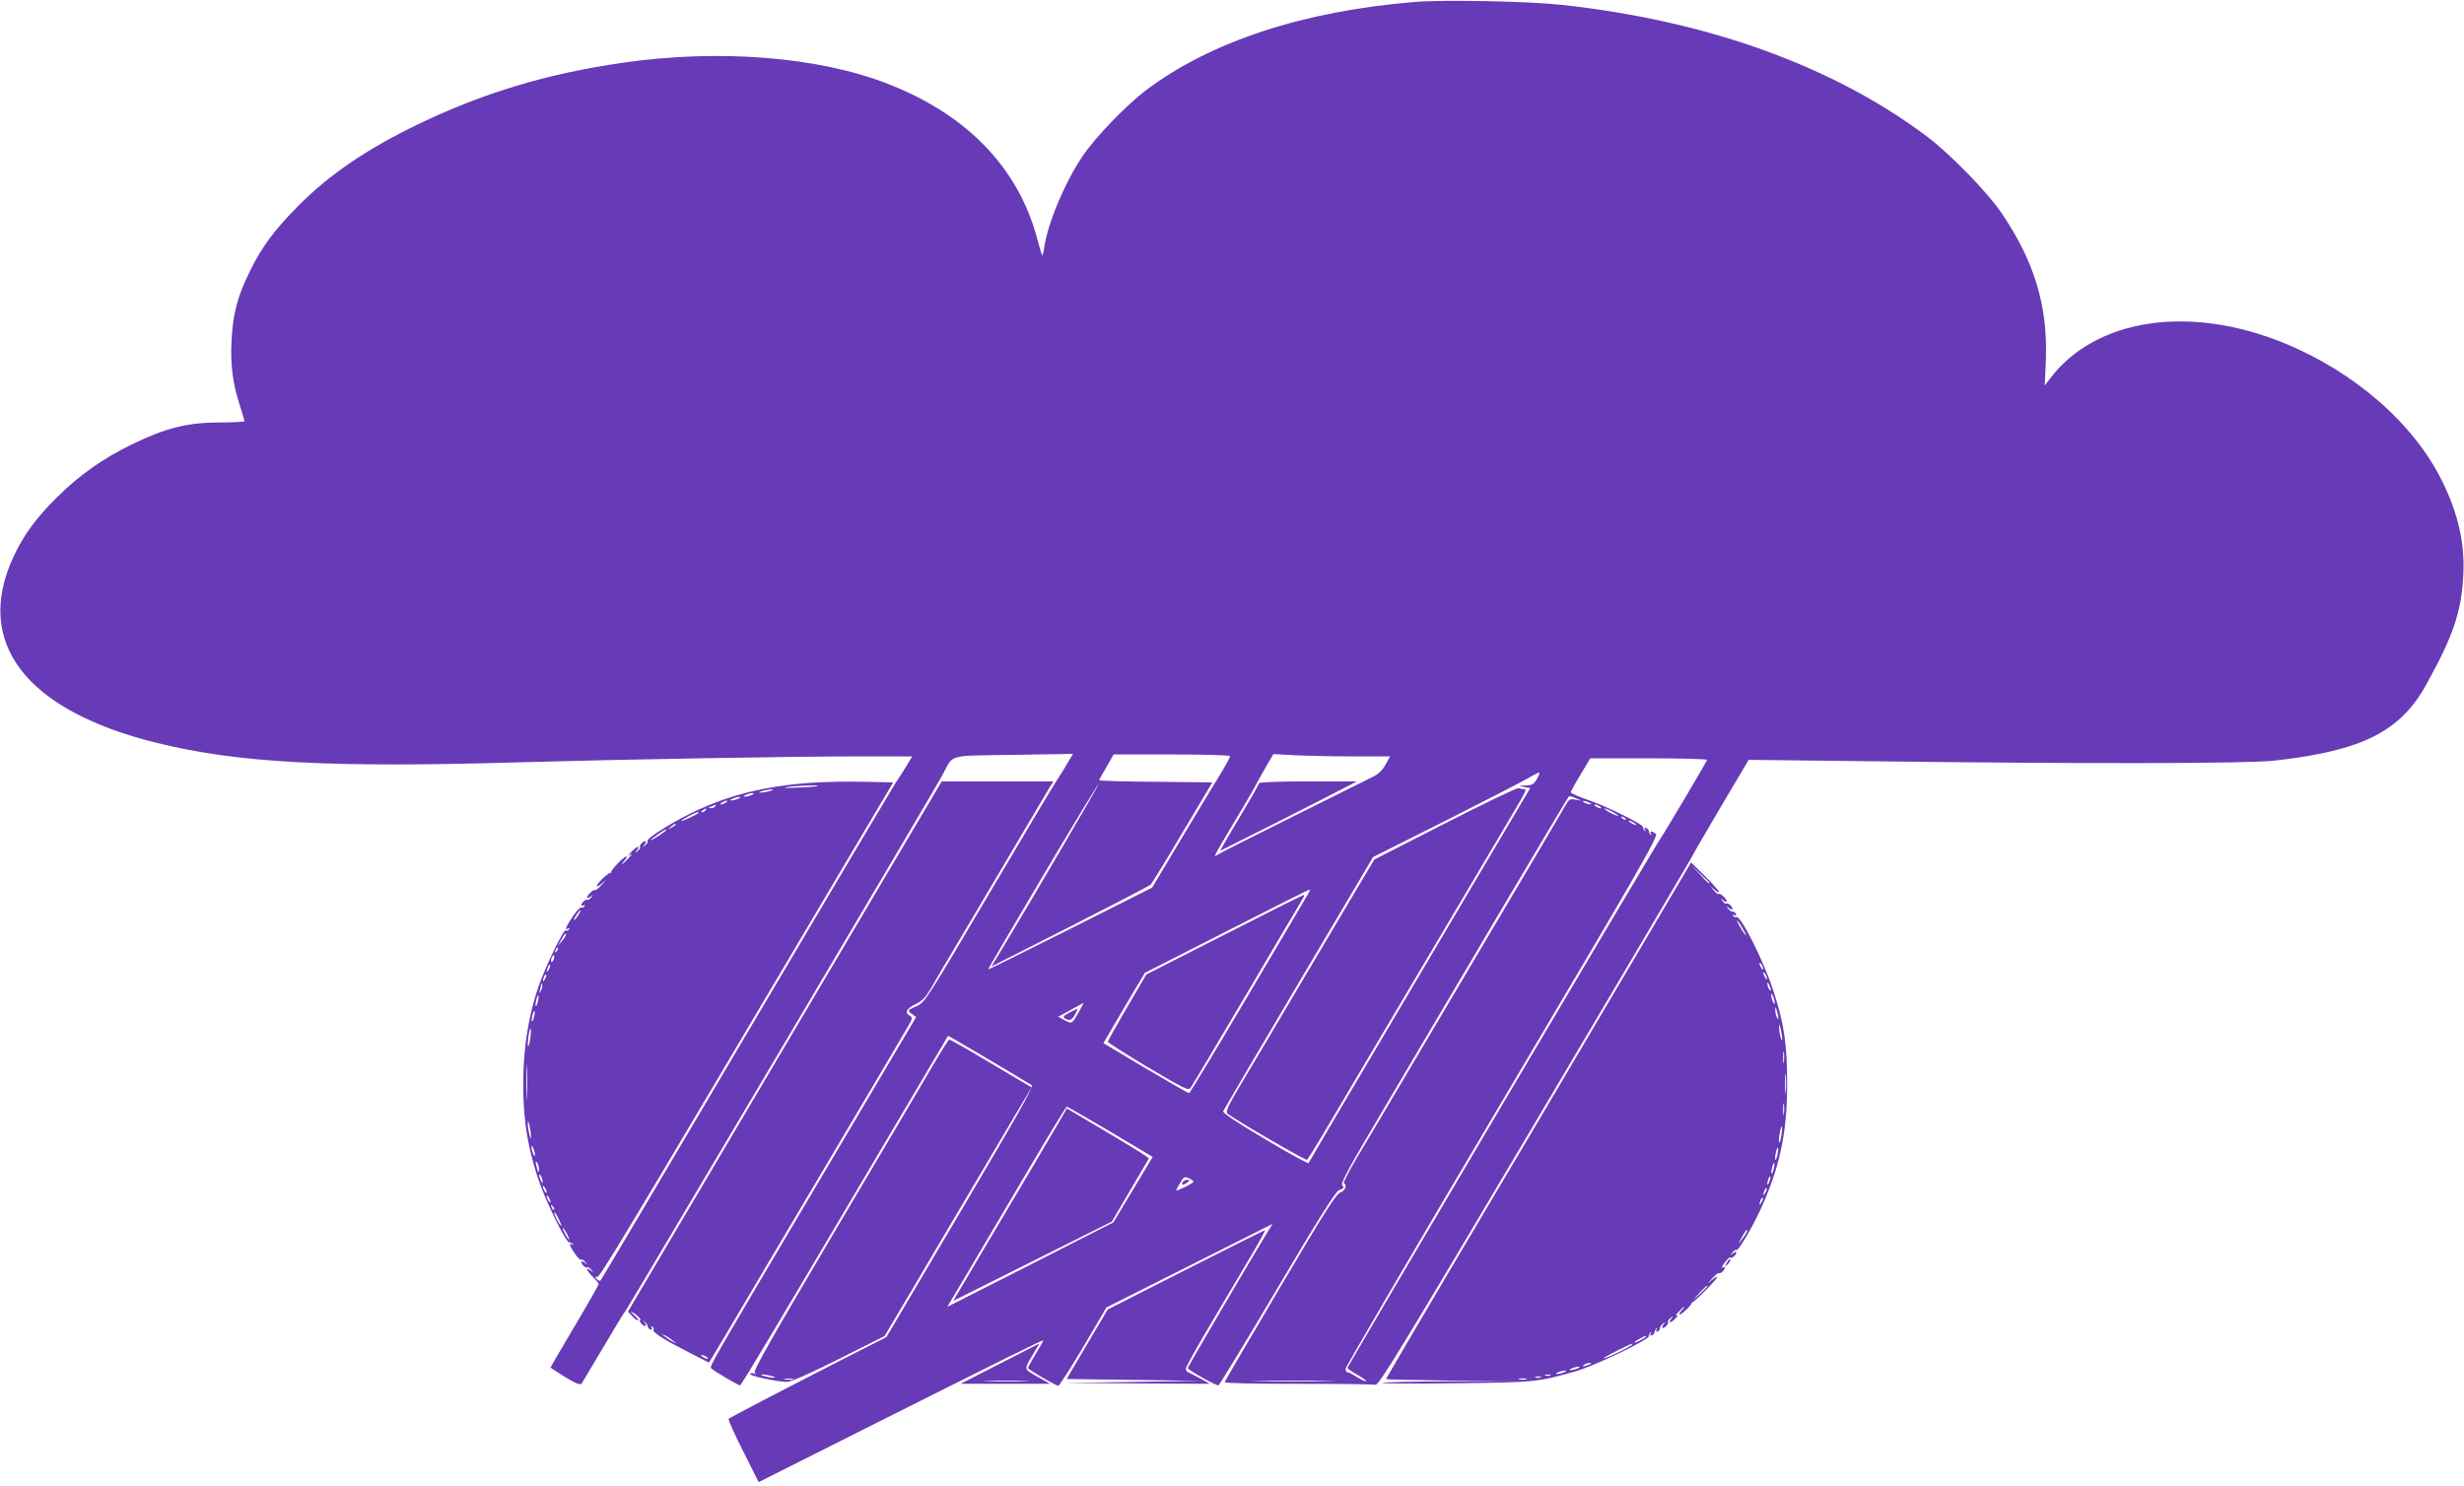
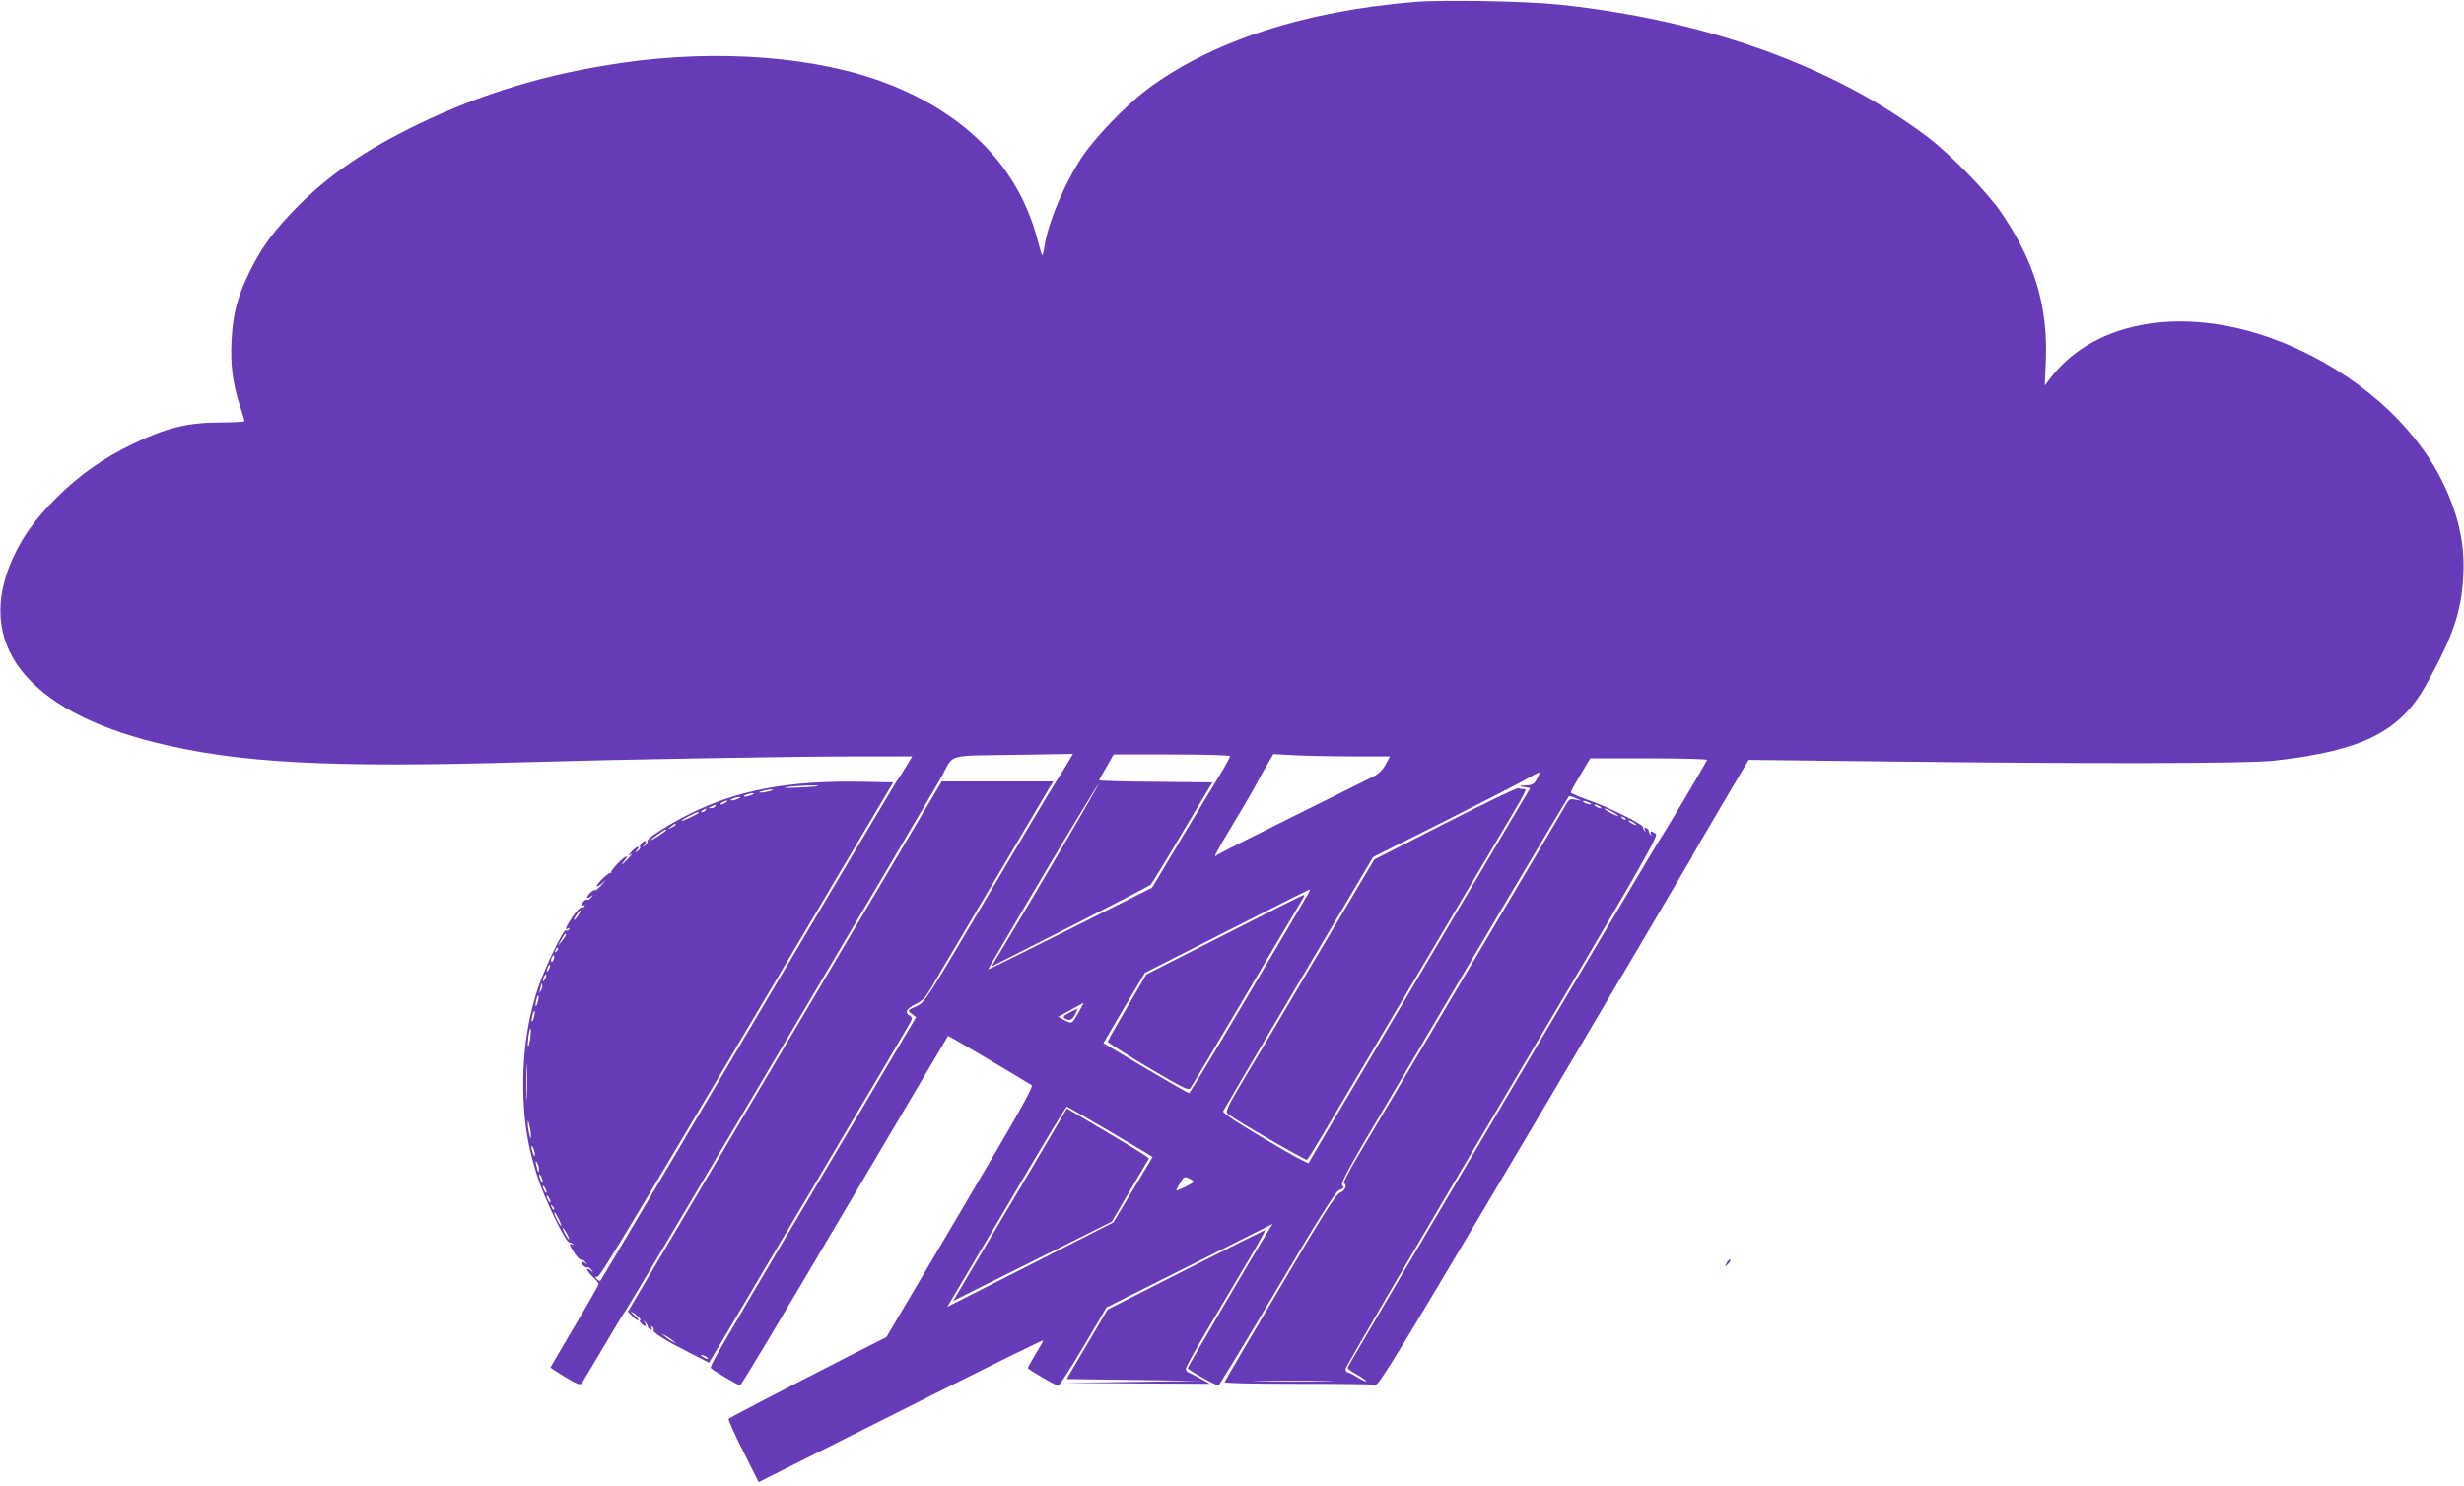
<svg xmlns="http://www.w3.org/2000/svg" version="1.0" width="1280pt" height="772pt" viewBox="0 0 1280 772" preserveAspectRatio="xMidYMid meet">
  <g transform="translate(0,772) scale(0.1,-0.1)" fill="#673ab7" stroke="none">
    <path d="M7350 7710 c-582 -48 -1061 -206 -1397 -459 -104 -79 -266 -247 -331 -345 -92 -138 -178 -343 -197 -470 -4 -26 -9 -45 -11 -43 -2 2 -13 39 -25 83 -97 371 -366 650 -781 810 -362 140 -875 180 -1373 108 -399 -58 -729 -158 -1070 -323 -263 -128 -454 -258 -615 -420 -122 -123 -188 -211 -250 -336 -66 -133 -90 -224 -97 -362 -7 -127 6 -227 43 -340 13 -41 24 -77 24 -81 0 -4 -60 -7 -133 -7 -166 -1 -277 -29 -452 -114 -150 -73 -274 -160 -390 -276 -108 -107 -173 -196 -225 -308 -207 -446 63 -798 741 -966 428 -106 905 -131 1919 -101 479 14 1392 30 1732 30 l277 0 -32 -53 c-18 -29 -41 -66 -53 -82 -11 -17 -360 -604 -774 -1305 -414 -701 -756 -1279 -760 -1283 -4 -4 -13 -1 -20 8 -11 13 -10 15 1 10 14 -5 112 158 1296 2160 l243 410 -153 3 c-388 8 -655 -42 -907 -168 -109 -55 -223 -128 -216 -139 3 -5 -2 -15 -12 -22 -15 -13 -16 -12 -3 4 7 9 9 17 3 17 -12 0 -34 -25 -27 -32 3 -3 -3 -11 -12 -19 -16 -13 -17 -12 -4 4 22 28 -3 20 -30 -10 -18 -21 -19 -24 -4 -13 11 8 7 0 -9 -18 -17 -18 -32 -32 -34 -32 -3 0 3 9 13 20 10 11 14 20 9 20 -14 0 -85 -75 -79 -83 3 -4 2 -5 -2 -2 -8 6 -73 -55 -73 -69 0 -5 12 1 28 15 26 23 26 23 -2 -8 -16 -18 -32 -31 -34 -28 -7 7 -42 -25 -42 -38 0 -5 8 -3 18 4 15 13 16 12 3 -4 -8 -9 -16 -15 -19 -12 -7 6 -32 -15 -32 -27 0 -5 5 -6 12 -2 7 4 8 3 4 -5 -4 -6 -11 -9 -16 -6 -5 3 -25 -18 -45 -47 -36 -54 -44 -75 -23 -62 7 4 8 3 4 -5 -4 -6 -12 -9 -17 -5 -12 7 -109 -195 -144 -299 -62 -185 -86 -389 -74 -609 8 -131 27 -234 71 -372 34 -109 146 -341 165 -341 6 0 15 -4 20 -9 5 -5 3 -6 -4 -2 -20 11 -15 -6 13 -47 14 -21 29 -35 33 -32 5 2 15 -3 22 -13 13 -15 12 -16 -3 -3 -10 7 -18 9 -18 3 0 -12 25 -34 32 -27 3 3 11 -3 19 -12 13 -16 12 -17 -3 -4 -30 23 -20 -3 12 -34 17 -16 30 -32 30 -37 0 -4 -56 -103 -125 -219 -69 -116 -125 -213 -125 -214 0 -2 34 -24 76 -50 60 -36 79 -43 86 -33 4 7 56 94 115 193 58 99 109 182 113 185 7 6 1595 2690 1642 2776 65 120 20 106 373 112 l309 5 -29 -49 c-16 -27 -42 -70 -59 -95 -17 -25 -177 -294 -356 -597 -310 -525 -327 -552 -365 -568 -53 -24 -53 -23 -28 -42 l22 -17 -500 -845 c-571 -964 -572 -966 -565 -979 7 -10 147 -93 151 -89 32 45 149 240 570 953 279 473 509 861 510 863 1 2 276 -160 434 -256 12 -7 -66 -144 -370 -659 l-384 -650 -220 -112 c-328 -168 -593 -306 -600 -313 -3 -3 30 -79 75 -167 l81 -162 497 250 c812 408 982 492 982 486 0 -2 -18 -34 -40 -70 -22 -36 -40 -69 -40 -73 1 -8 145 -92 158 -92 5 0 64 92 130 203 l120 204 432 217 431 217 -30 -48 c-98 -161 -411 -696 -411 -701 1 -10 150 -94 160 -90 5 2 142 228 305 503 199 338 303 503 318 509 31 14 31 14 19 29 -8 10 43 104 217 397 125 212 391 662 590 1000 200 338 367 618 370 621 3 4 20 0 36 -8 l30 -13 -31 5 c-29 6 -34 3 -56 -37 -25 -44 -85 -146 -498 -843 -133 -225 -301 -509 -373 -630 -71 -121 -165 -278 -208 -350 -42 -71 -73 -132 -68 -133 19 -7 8 -38 -18 -48 -23 -9 -83 -103 -313 -493 -157 -266 -287 -487 -288 -492 -3 -6 146 -9 380 -9 210 0 392 -2 403 -5 17 -5 121 165 820 1346 440 744 807 1366 816 1383 8 17 80 141 159 275 l144 243 696 -8 c1060 -13 1892 -12 2035 4 456 51 654 150 790 397 138 249 181 375 191 560 10 167 -25 323 -108 492 -147 301 -455 570 -824 721 -493 201 -980 127 -1216 -187 l-26 -34 6 135 c10 279 -60 511 -231 762 -72 107 -266 305 -383 394 -488 368 -1144 605 -1904 687 -172 19 -611 27 -760 15z m-960 -3919 c0 -5 -17 -37 -37 -71 -21 -33 -112 -185 -203 -336 l-165 -276 -425 -214 c-233 -117 -425 -212 -427 -211 -1 1 127 220 284 485 157 265 288 481 290 479 3 -4 -345 -599 -503 -860 l-54 -89 408 207 c224 114 412 212 419 218 7 7 82 129 166 272 l155 260 -294 3 c-162 1 -294 5 -294 8 0 3 17 34 38 69 l37 65 303 0 c179 0 302 -4 302 -9z m638 -1 l193 0 -23 -42 c-16 -30 -37 -50 -68 -65 -25 -13 -214 -107 -420 -209 -206 -102 -381 -191 -387 -196 -23 -19 -14 -1 72 143 47 78 102 171 122 208 19 36 49 90 67 120 l31 53 110 -6 c61 -3 197 -6 303 -6z m1840 -18 c-6 -17 -232 -397 -238 -402 -10 -8 -1630 -2748 -1630 -2757 0 -4 23 -21 51 -36 28 -16 48 -31 46 -34 -3 -2 -23 7 -46 21 -22 14 -45 26 -51 26 -5 0 -10 8 -10 18 0 9 366 636 814 1392 718 1213 812 1376 798 1388 -9 6 -20 12 -25 12 -4 0 -5 -6 -1 -12 4 -8 3 -10 -2 -5 -5 5 -9 14 -9 20 0 5 -6 12 -14 15 -9 3 -11 0 -6 -9 5 -8 4 -11 -1 -6 -5 5 -9 14 -9 20 0 15 -191 109 -292 143 -46 16 -83 33 -83 37 0 5 23 47 51 93 l50 84 306 0 c167 0 303 -4 301 -8z m-885 -101 c-15 -26 -24 -31 -58 -32 -39 -2 -39 -2 -8 -8 l32 -6 -574 -970 c-316 -533 -576 -974 -577 -978 -2 -5 -104 51 -226 124 -145 86 -221 136 -218 145 3 7 179 307 392 667 l387 654 371 186 c204 103 398 203 431 222 32 19 61 33 62 31 2 -2 -4 -17 -14 -35z m-3734 -35 c-2 -2 -49 -6 -104 -8 -55 -3 -82 -2 -60 2 42 7 171 13 164 6z m-249 -26 c-14 -4 -34 -8 -45 -8 -16 0 -15 2 5 8 14 4 34 8 45 8 16 0 15 -2 -5 -8z m-95 -20 c-11 -5 -27 -9 -35 -9 -9 0 -8 4 5 9 11 5 27 9 35 9 9 0 8 -4 -5 -9z m-70 -20 c-11 -5 -27 -9 -35 -9 -9 0 -8 4 5 9 11 5 27 9 35 9 9 0 8 -4 -5 -9z m-65 -20 c-8 -5 -19 -10 -25 -10 -5 0 -3 5 5 10 8 5 20 10 25 10 6 0 3 -5 -5 -10z m4485 0 c13 -6 15 -9 5 -9 -8 0 -22 4 -30 9 -18 12 -2 12 25 0z m-4540 -20 c-3 -5 -14 -10 -23 -9 -14 0 -13 2 3 9 27 11 27 11 20 0z m4595 0 c8 -5 11 -10 5 -10 -5 0 -17 5 -25 10 -8 5 -10 10 -5 10 6 0 17 -5 25 -10z m-4645 -20 c-3 -5 -12 -10 -18 -10 -7 0 -6 4 3 10 19 12 23 12 15 0z m4715 -10 c19 -11 31 -19 25 -19 -5 0 -26 8 -45 19 -19 11 -30 19 -25 19 6 0 26 -8 45 -19z m-4751 -4 c-10 -9 -89 -46 -89 -41 0 6 72 44 84 45 5 0 7 -2 5 -4z m4816 -34 c-3 -3 -11 0 -18 7 -9 10 -8 11 6 5 10 -3 15 -9 12 -12z m55 -28 c0 -2 -9 0 -20 6 -11 6 -20 13 -20 16 0 2 9 0 20 -6 11 -6 20 -13 20 -16z m-4990 1 c0 -2 -10 -9 -22 -15 -22 -11 -22 -10 -4 4 21 17 26 19 26 11z m-50 -29 c0 -2 -18 -15 -40 -30 -22 -14 -40 -24 -40 -22 0 5 71 56 77 56 2 0 3 -2 3 -4z m3325 -348 c-14 -24 -154 -262 -313 -530 -158 -268 -291 -487 -295 -488 -4 0 -106 59 -227 130 l-218 130 107 183 108 182 424 216 c233 119 428 217 432 217 5 1 -3 -17 -18 -40z m-3781 -93 c-9 -14 -18 -25 -21 -25 -5 0 5 18 20 38 17 22 18 13 1 -13z m-64 -102 c0 -5 -10 -19 -21 -33 l-21 -25 18 33 c18 32 24 38 24 25z m-49 -86 c-10 -9 -11 -8 -5 6 3 10 9 15 12 12 3 -3 0 -11 -7 -18z m-15 -43 c-4 -9 -9 -15 -11 -12 -3 3 -3 13 1 22 4 9 9 15 11 12 3 -3 3 -13 -1 -22z m-25 -51 c-12 -20 -14 -14 -5 12 4 9 9 14 11 11 3 -2 0 -13 -6 -23z m-20 -50 c-12 -20 -14 -14 -5 12 4 9 9 14 11 11 3 -2 0 -13 -6 -23z m-21 -60 c-11 -17 -11 -17 -6 0 3 10 6 24 7 30 0 9 2 9 5 0 3 -7 0 -20 -6 -30z m-16 -57 c-3 -15 -8 -25 -11 -23 -2 3 -1 17 3 31 3 15 8 25 11 23 2 -3 1 -17 -3 -31z m2811 -53 c-37 -65 -36 -64 -74 -44 l-34 18 64 35 c35 20 66 36 67 37 2 0 -8 -20 -23 -46z m-2831 -27 c-3 -15 -8 -25 -11 -23 -2 3 -1 17 3 31 3 15 8 25 11 23 2 -3 1 -17 -3 -31z m-19 -111 c-4 -25 -9 -44 -12 -41 -2 2 -1 25 2 51 4 25 9 44 12 41 2 -2 1 -25 -2 -51z m-18 -302 c-1 -43 -3 -10 -3 72 0 83 2 118 3 78 2 -40 2 -107 0 -150z m3031 -183 l220 -131 -102 -170 -102 -170 -431 -220 -432 -219 105 177 c58 98 196 332 307 520 111 189 205 343 209 343 3 0 105 -59 226 -130z m-3010 -20 c0 -22 -1 -22 -8 5 -4 17 -8 41 -8 55 0 22 1 22 8 -5 4 -16 8 -41 8 -55z m21 -100 c0 -9 -4 -8 -9 5 -5 11 -9 27 -9 35 0 9 4 8 9 -5 5 -11 9 -27 9 -35z m21 -74 c0 -26 -6 -18 -14 19 -5 22 -4 26 4 15 5 -8 10 -24 10 -34z m19 -66 c0 -10 -3 -8 -9 5 -12 27 -12 43 0 25 5 -8 9 -22 9 -30z m3381 0 c0 -3 -20 -16 -45 -28 -25 -12 -45 -20 -45 -17 0 2 9 20 21 39 18 32 23 34 45 24 13 -6 24 -14 24 -18z m-3360 -55 c0 -5 -5 -3 -10 5 -5 8 -10 20 -10 25 0 6 5 3 10 -5 5 -8 10 -19 10 -25z m20 -50 c0 -5 -5 -3 -10 5 -5 8 -10 20 -10 25 0 6 5 3 10 -5 5 -8 10 -19 10 -25z m18 -40 c-3 -3 -9 2 -12 12 -6 14 -5 15 5 6 7 -7 10 -15 7 -18z m26 -52 c9 -18 14 -33 12 -33 -6 0 -36 55 -36 66 0 11 5 3 24 -33z m41 -73 c9 -16 13 -30 11 -30 -3 0 -12 14 -21 30 -9 17 -13 30 -11 30 3 0 12 -13 21 -30z m3948 -767 c-95 -2 -251 -2 -345 0 -95 1 -18 3 172 3 190 0 267 -2 173 -3z" />
-     <path d="M6540 3650 c0 -5 -31 -60 -68 -122 -37 -62 -83 -139 -101 -171 l-33 -58 143 72 c79 39 239 120 356 180 l212 109 -255 0 c-155 0 -254 -4 -254 -10z" />
    <path d="M7507 3442 l-368 -188 -172 -290 c-95 -159 -222 -375 -284 -479 -62 -105 -159 -269 -217 -365 -93 -157 -102 -176 -87 -188 43 -34 403 -242 410 -238 5 3 41 61 81 128 40 68 123 209 185 313 99 168 285 481 725 1225 160 270 154 260 136 260 -8 0 -20 2 -28 5 -7 3 -179 -80 -381 -183z" />
    <path d="M6360 2863 l-405 -206 -100 -171 c-55 -94 -100 -174 -100 -179 0 -4 94 -64 209 -133 190 -112 210 -122 221 -106 7 9 137 229 290 487 152 259 283 480 291 493 8 12 11 22 7 22 -5 0 -190 -93 -413 -207z" />
    <path d="M5556 2459 c-30 -16 -36 -23 -25 -30 24 -15 38 -10 54 21 9 17 14 30 13 30 -2 -1 -21 -10 -42 -21z" />
    <path d="M5503 1893 c-41 -71 -170 -289 -411 -695 l-140 -237 412 206 412 206 94 161 c52 88 96 163 98 166 2 6 -86 60 -394 242 l-32 19 -39 -68z" />
-     <path d="M6145 1579 c-11 -17 0 -20 21 -4 17 13 17 14 2 15 -9 0 -20 -5 -23 -11z" />
    <path d="M4077 2283 l-815 -1378 21 -22 c11 -13 25 -23 31 -23 6 1 -2 12 -19 26 -18 16 -22 22 -9 15 22 -11 51 -41 39 -41 -4 0 -2 -7 5 -15 18 -21 35 -19 19 3 -11 15 -11 15 1 4 8 -7 15 -18 15 -24 0 -6 6 -13 14 -16 9 -3 11 0 6 8 -5 9 -4 11 4 6 6 -4 9 -11 6 -16 -7 -12 56 -52 184 -117 l104 -53 20 33 c11 17 70 118 132 222 62 105 221 375 355 600 411 695 496 838 525 889 26 44 27 49 12 58 -29 16 -19 37 28 60 37 18 53 35 84 88 20 36 89 153 153 260 259 439 442 747 460 778 l20 32 -290 0 -290 0 -815 -1377z m-582 -1528 l20 -16 -20 10 c-11 5 -29 17 -40 26 l-20 16 20 -10 c11 -5 29 -17 40 -26z m175 -85 c8 -5 11 -10 5 -10 -5 0 -17 5 -25 10 -8 5 -10 10 -5 10 6 0 17 -5 25 -10z" />
-     <path d="M8445 2663 c-187 -316 -392 -664 -456 -772 -64 -108 -268 -452 -453 -764 -185 -313 -336 -570 -336 -572 0 -3 150 -6 333 -8 l332 -3 -339 -1 c-186 -1 -341 -5 -345 -8 -3 -4 167 -5 379 -2 410 4 429 6 625 62 98 28 380 163 380 182 0 6 4 15 9 20 5 5 6 2 1 -6 -5 -9 -3 -12 6 -9 8 3 14 10 14 16 0 5 4 14 9 19 5 5 6 2 1 -6 -5 -9 -3 -12 6 -9 8 3 13 10 12 16 -1 5 5 16 15 24 15 12 16 11 3 -4 -7 -10 -9 -18 -3 -18 12 0 34 25 27 32 -3 3 3 11 12 19 16 13 17 12 4 -4 -20 -25 2 -21 25 5 12 14 14 18 4 13 -8 -4 -4 4 9 18 14 15 27 27 29 27 3 0 -3 -9 -13 -20 -10 -11 -14 -20 -8 -20 10 0 65 54 61 61 -2 2 -1 3 1 1 7 -4 131 121 131 132 0 5 -12 -1 -27 -15 -27 -23 -27 -23 1 8 16 18 32 31 34 28 7 -6 32 15 32 27 0 5 -5 6 -12 2 -7 -4 -2 7 11 25 13 18 26 30 29 27 7 -7 32 13 32 26 0 6 -8 4 -17 -3 -16 -13 -17 -12 -4 3 7 10 17 16 21 13 11 -7 96 140 141 245 89 206 123 376 123 620 0 204 -16 314 -74 489 -49 150 -169 389 -190 376 -5 -3 -12 0 -16 6 -5 8 -3 9 6 4 8 -5 11 -3 8 6 -3 8 -10 13 -16 12 -5 -1 -16 5 -24 15 -12 15 -11 16 5 3 9 -7 17 -9 17 -3 0 12 -25 34 -32 27 -3 -3 -11 3 -19 12 -13 16 -12 17 4 4 9 -7 17 -9 17 -4 0 13 -35 45 -42 38 -3 -3 -13 5 -24 17 l-19 23 23 -19 c12 -11 22 -15 22 -10 0 5 -33 42 -72 81 l-73 72 -340 -576z m435 470 c0 -8 -9 0 -50 45 l-45 47 48 -45 c26 -24 47 -45 47 -47z m179 -248 c13 -22 15 -31 6 -20 -18 22 -53 86 -38 70 6 -5 20 -28 32 -50z m101 -200 c0 -5 -5 -3 -10 5 -5 8 -10 20 -10 25 0 6 5 3 10 -5 5 -8 10 -19 10 -25z m20 -50 c0 -5 -5 -3 -10 5 -5 8 -10 20 -10 25 0 6 5 3 10 -5 5 -8 10 -19 10 -25z m19 -60 c0 -5 -4 -3 -9 5 -5 8 -9 22 -9 30 0 16 17 -16 18 -35z m20 -65 c0 -9 -4 -8 -9 5 -5 11 -9 27 -9 35 0 9 4 8 9 -5 5 -11 9 -27 9 -35z m19 -80 c0 -9 -3 -7 -8 5 -5 11 -8 29 -8 40 0 16 2 15 8 -5 4 -14 8 -32 8 -40z m20 -105 c0 -16 -2 -15 -8 5 -4 14 -8 36 -8 50 0 22 1 22 8 -5 4 -16 8 -39 8 -50z m9 -122 c-2 -16 -4 -5 -4 22 0 28 2 40 4 28 2 -13 2 -35 0 -50z m10 -155 c-2 -24 -4 -5 -4 42 0 47 2 66 4 43 2 -24 2 -62 0 -85z m-10 -115 c-2 -16 -4 -5 -4 22 0 28 2 40 4 28 2 -13 2 -35 0 -50z m-13 -112 c-4 -23 -9 -40 -11 -37 -3 3 -2 23 2 46 4 23 9 39 11 37 3 -2 2 -23 -2 -46z m-20 -100 c-4 -17 -9 -30 -11 -27 -3 2 -2 19 2 36 9 41 17 33 9 -9z m-20 -75 c-3 -15 -8 -25 -11 -23 -2 3 -1 17 3 31 3 15 8 25 11 23 2 -3 1 -17 -3 -31z m-23 -67 c-5 -13 -10 -19 -10 -12 -1 15 10 45 15 40 3 -2 0 -15 -5 -28z m-20 -56 c-12 -20 -14 -14 -5 12 4 9 9 14 11 11 3 -2 0 -13 -6 -23z m-20 -50 c-12 -20 -14 -14 -5 12 4 9 9 14 11 11 3 -2 0 -13 -6 -23z m-80 -160 c-5 -10 -17 -27 -26 -38 -16 -19 -17 -19 -3 5 26 46 29 50 34 50 3 0 0 -8 -5 -17z m-201 -276 c0 -2 -17 -19 -37 -38 l-38 -34 34 38 c33 34 41 42 41 34z m-320 -262 c0 -2 -13 -11 -30 -20 -38 -19 -40 -11 -2 9 31 17 32 18 32 11z m-70 -40 c0 -5 -88 -51 -128 -66 -44 -17 -18 0 54 36 80 39 74 36 74 30z m-225 -105 c-27 -12 -43 -12 -25 0 8 5 22 9 30 9 10 0 8 -3 -5 -9z m-60 -20 c-11 -5 -27 -9 -35 -9 -9 0 -8 4 5 9 11 5 27 9 35 9 9 0 8 -4 -5 -9z m-70 -20 c-11 -5 -27 -9 -35 -9 -9 0 -8 4 5 9 11 5 27 9 35 9 9 0 8 -4 -5 -9z m-72 -17 c-7 -2 -19 -2 -25 0 -7 3 -2 5 12 5 14 0 19 -2 13 -5z m-50 -10 c-7 -2 -19 -2 -25 0 -7 3 -2 5 12 5 14 0 19 -2 13 -5z m-75 -10 c-10 -2 -26 -2 -35 0 -10 3 -2 5 17 5 19 0 27 -2 18 -5z" />
-     <path d="M4839 2172 c-47 -81 -276 -468 -509 -861 -331 -560 -419 -716 -409 -723 11 -8 10 -9 -3 -4 -10 3 -20 1 -22 -3 -6 -9 142 -41 192 -41 21 0 112 40 270 119 l237 119 150 253 c82 140 197 335 256 434 58 99 163 276 232 393 l126 212 -211 125 c-115 69 -213 125 -217 124 -3 0 -45 -66 -92 -147z m-829 -1602 c20 -6 21 -8 5 -8 -11 0 -31 4 -45 8 -20 6 -21 8 -5 8 11 0 31 -4 45 -8z m108 -17 c-10 -2 -28 -2 -40 0 -13 2 -5 4 17 4 22 1 32 -1 23 -4z" />
    <path d="M6159 1122 l-405 -206 -107 -181 -106 -180 352 -5 352 -5 -360 -5 -360 -5 380 -3 380 -2 -45 25 c-25 14 -53 28 -62 32 -10 3 -18 12 -18 21 0 9 55 108 122 221 66 112 161 271 209 353 48 81 85 148 81 147 -4 -1 -190 -94 -413 -207z" />
    <path d="M8970 1158 c-12 -22 -12 -22 6 -6 10 10 15 20 12 24 -4 3 -12 -5 -18 -18z" />
-     <path d="M5193 634 l-203 -104 233 0 232 0 -41 23 c-23 12 -52 29 -65 38 -26 18 -25 24 26 107 14 23 25 41 23 41 -2 -1 -94 -48 -205 -105z m130 -91 c-51 -2 -136 -2 -190 0 -54 1 -12 3 92 3 105 0 149 -2 98 -3z" />
  </g>
</svg>